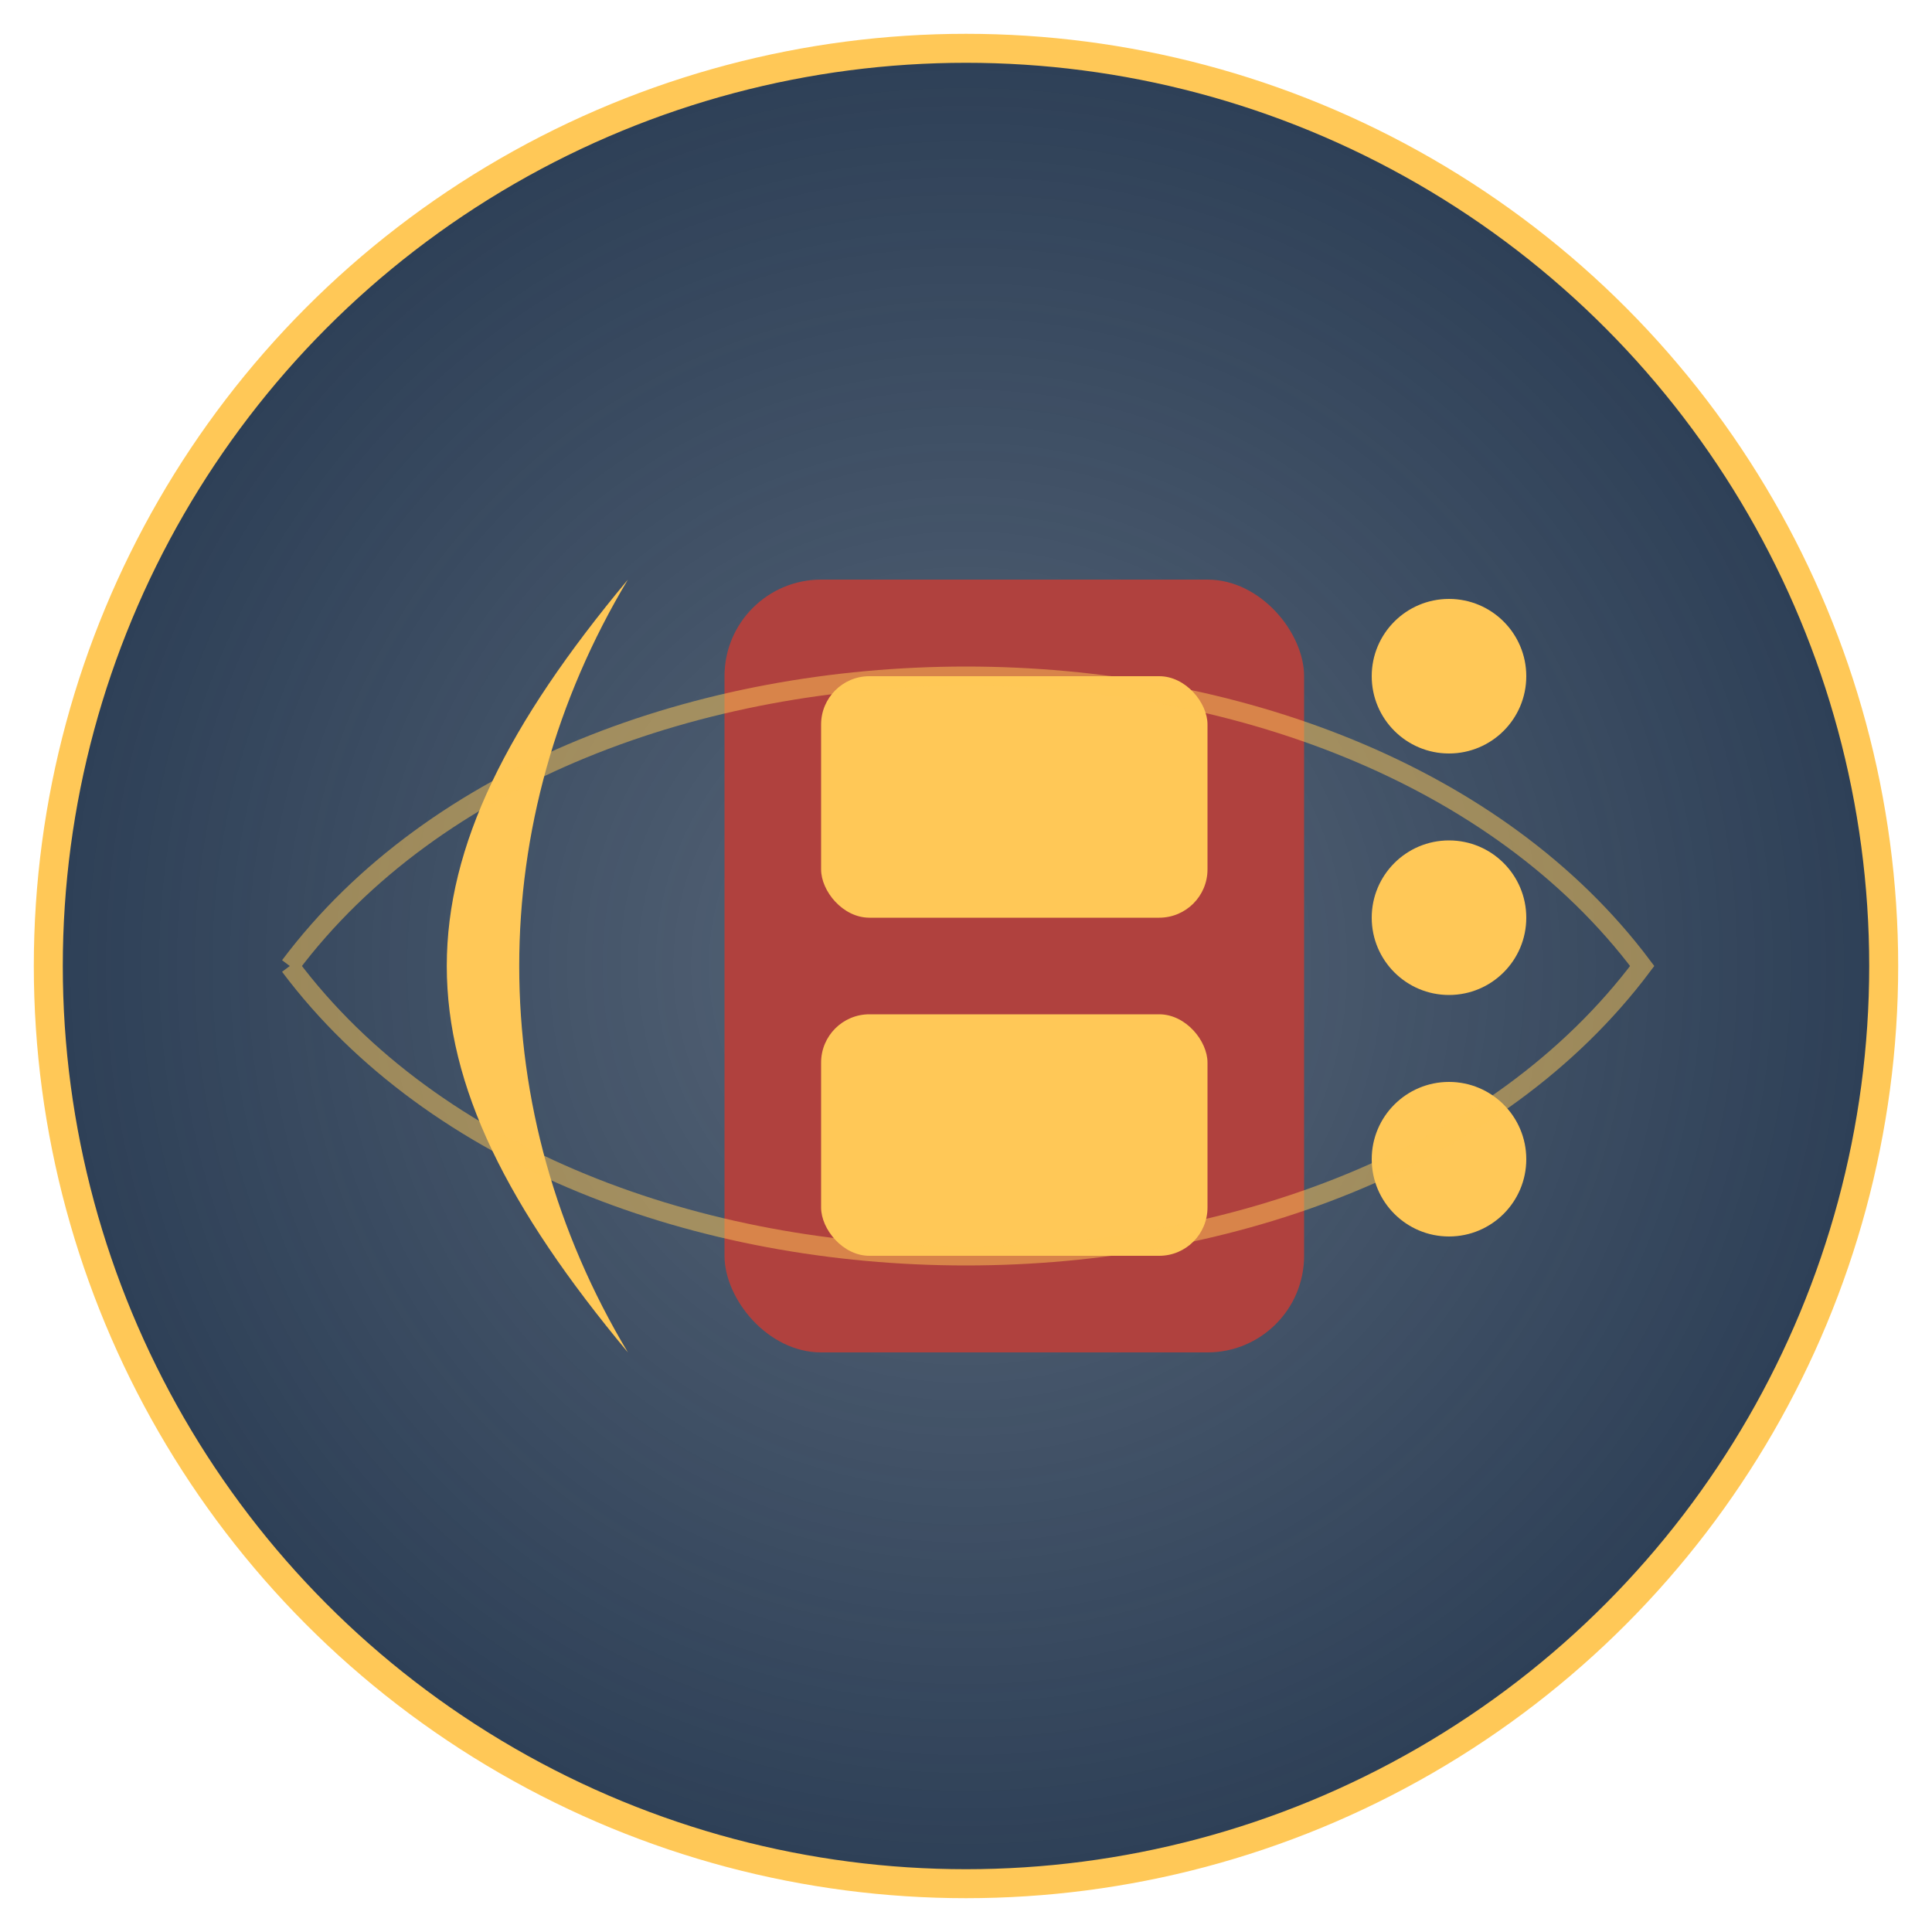
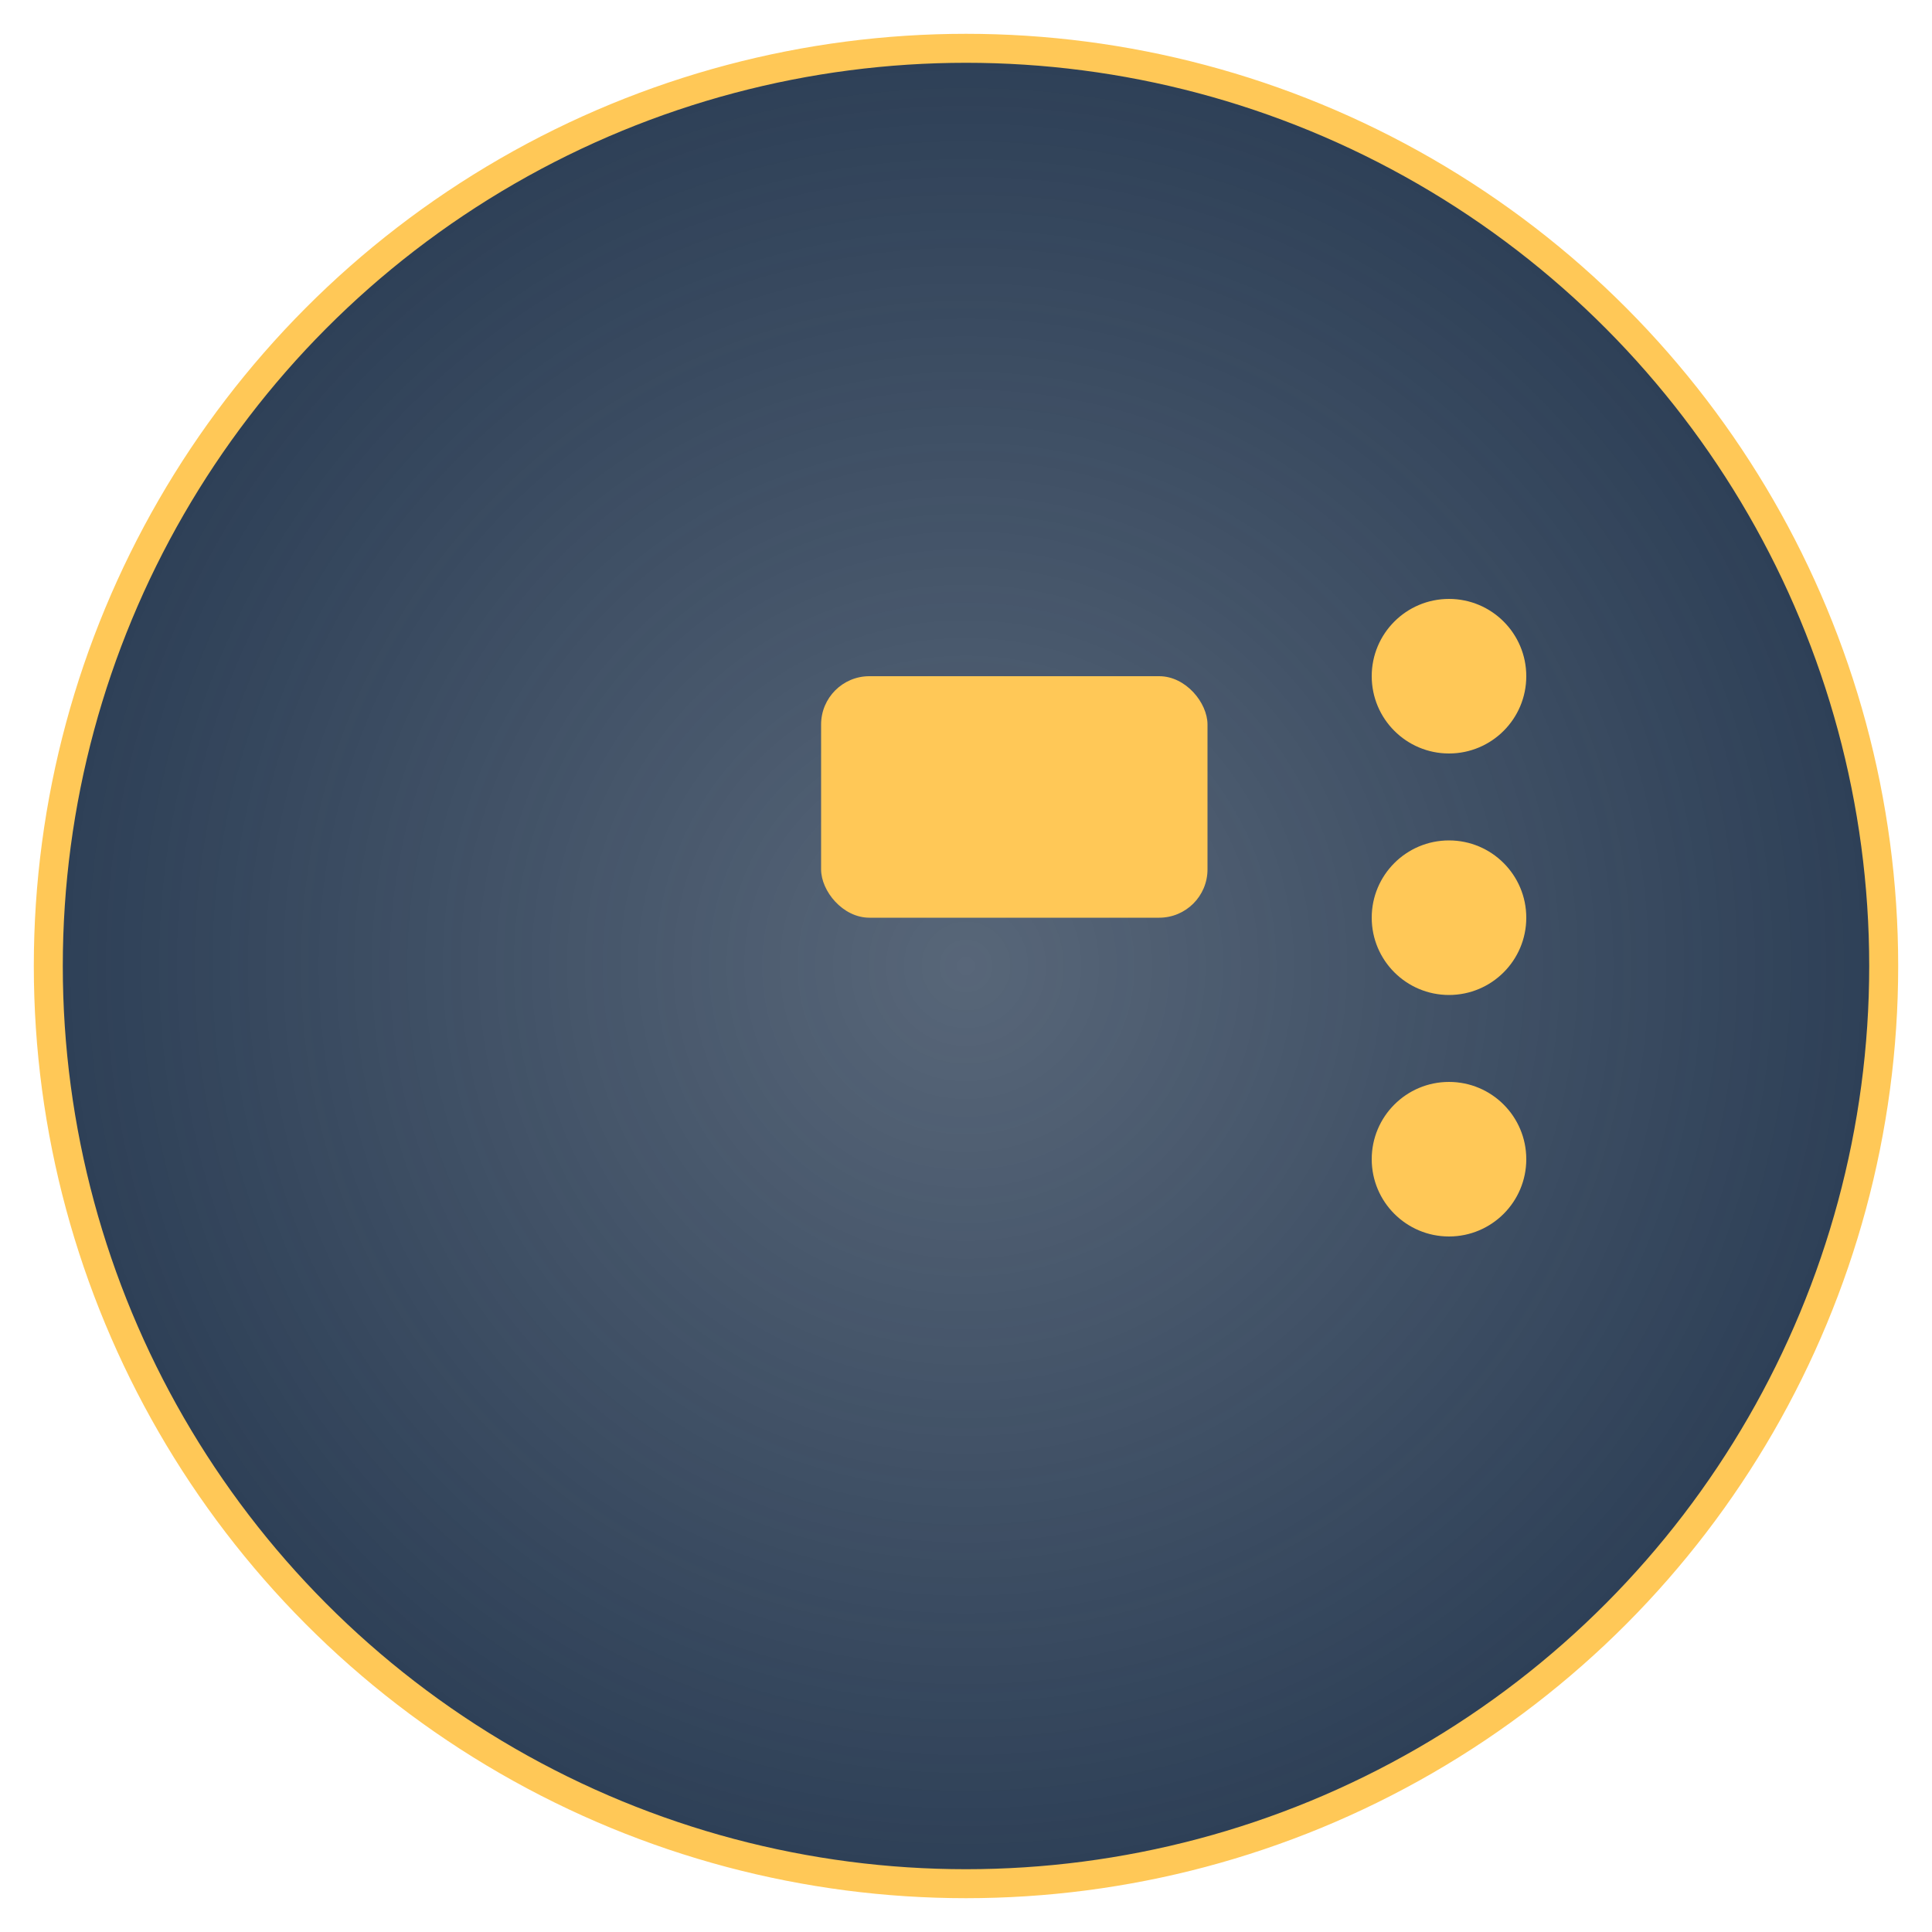
<svg xmlns="http://www.w3.org/2000/svg" viewBox="0 0 200 200" width="100" height="100">
  <defs>
    <radialGradient id="bgGradient" cx="50%" cy="50%" r="50%" fx="50%" fy="50%">
      <stop offset="0%" stop-color="#2e4057" stop-opacity="0.8" />
      <stop offset="100%" stop-color="#2e4057" stop-opacity="1" />
    </radialGradient>
  </defs>
  <circle cx="100" cy="100" r="95" fill="url(#bgGradient)" stroke="#ffc857" stroke-width="3" />
-   <path d="M65,60 C40,90 40,110 65,140 C50,115 50,85 65,60" fill="#ffc857" />
-   <rect x="75" y="60" width="60" height="80" rx="10" ry="10" fill="#b0413e" />
  <rect x="85" y="70" width="40" height="25" rx="5" ry="5" fill="#ffc857" />
-   <rect x="85" y="105" width="40" height="25" rx="5" ry="5" fill="#ffc857" />
  <circle cx="150" cy="70" r="8" fill="#ffc857" />
  <circle cx="150" cy="95" r="8" fill="#ffc857" />
  <circle cx="150" cy="120" r="8" fill="#ffc857" />
-   <path d="M30,100 C60,60 140,60 170,100 C140,140 60,140 30,100" fill="none" stroke="#ffc857" stroke-width="2" opacity="0.5" />
</svg>